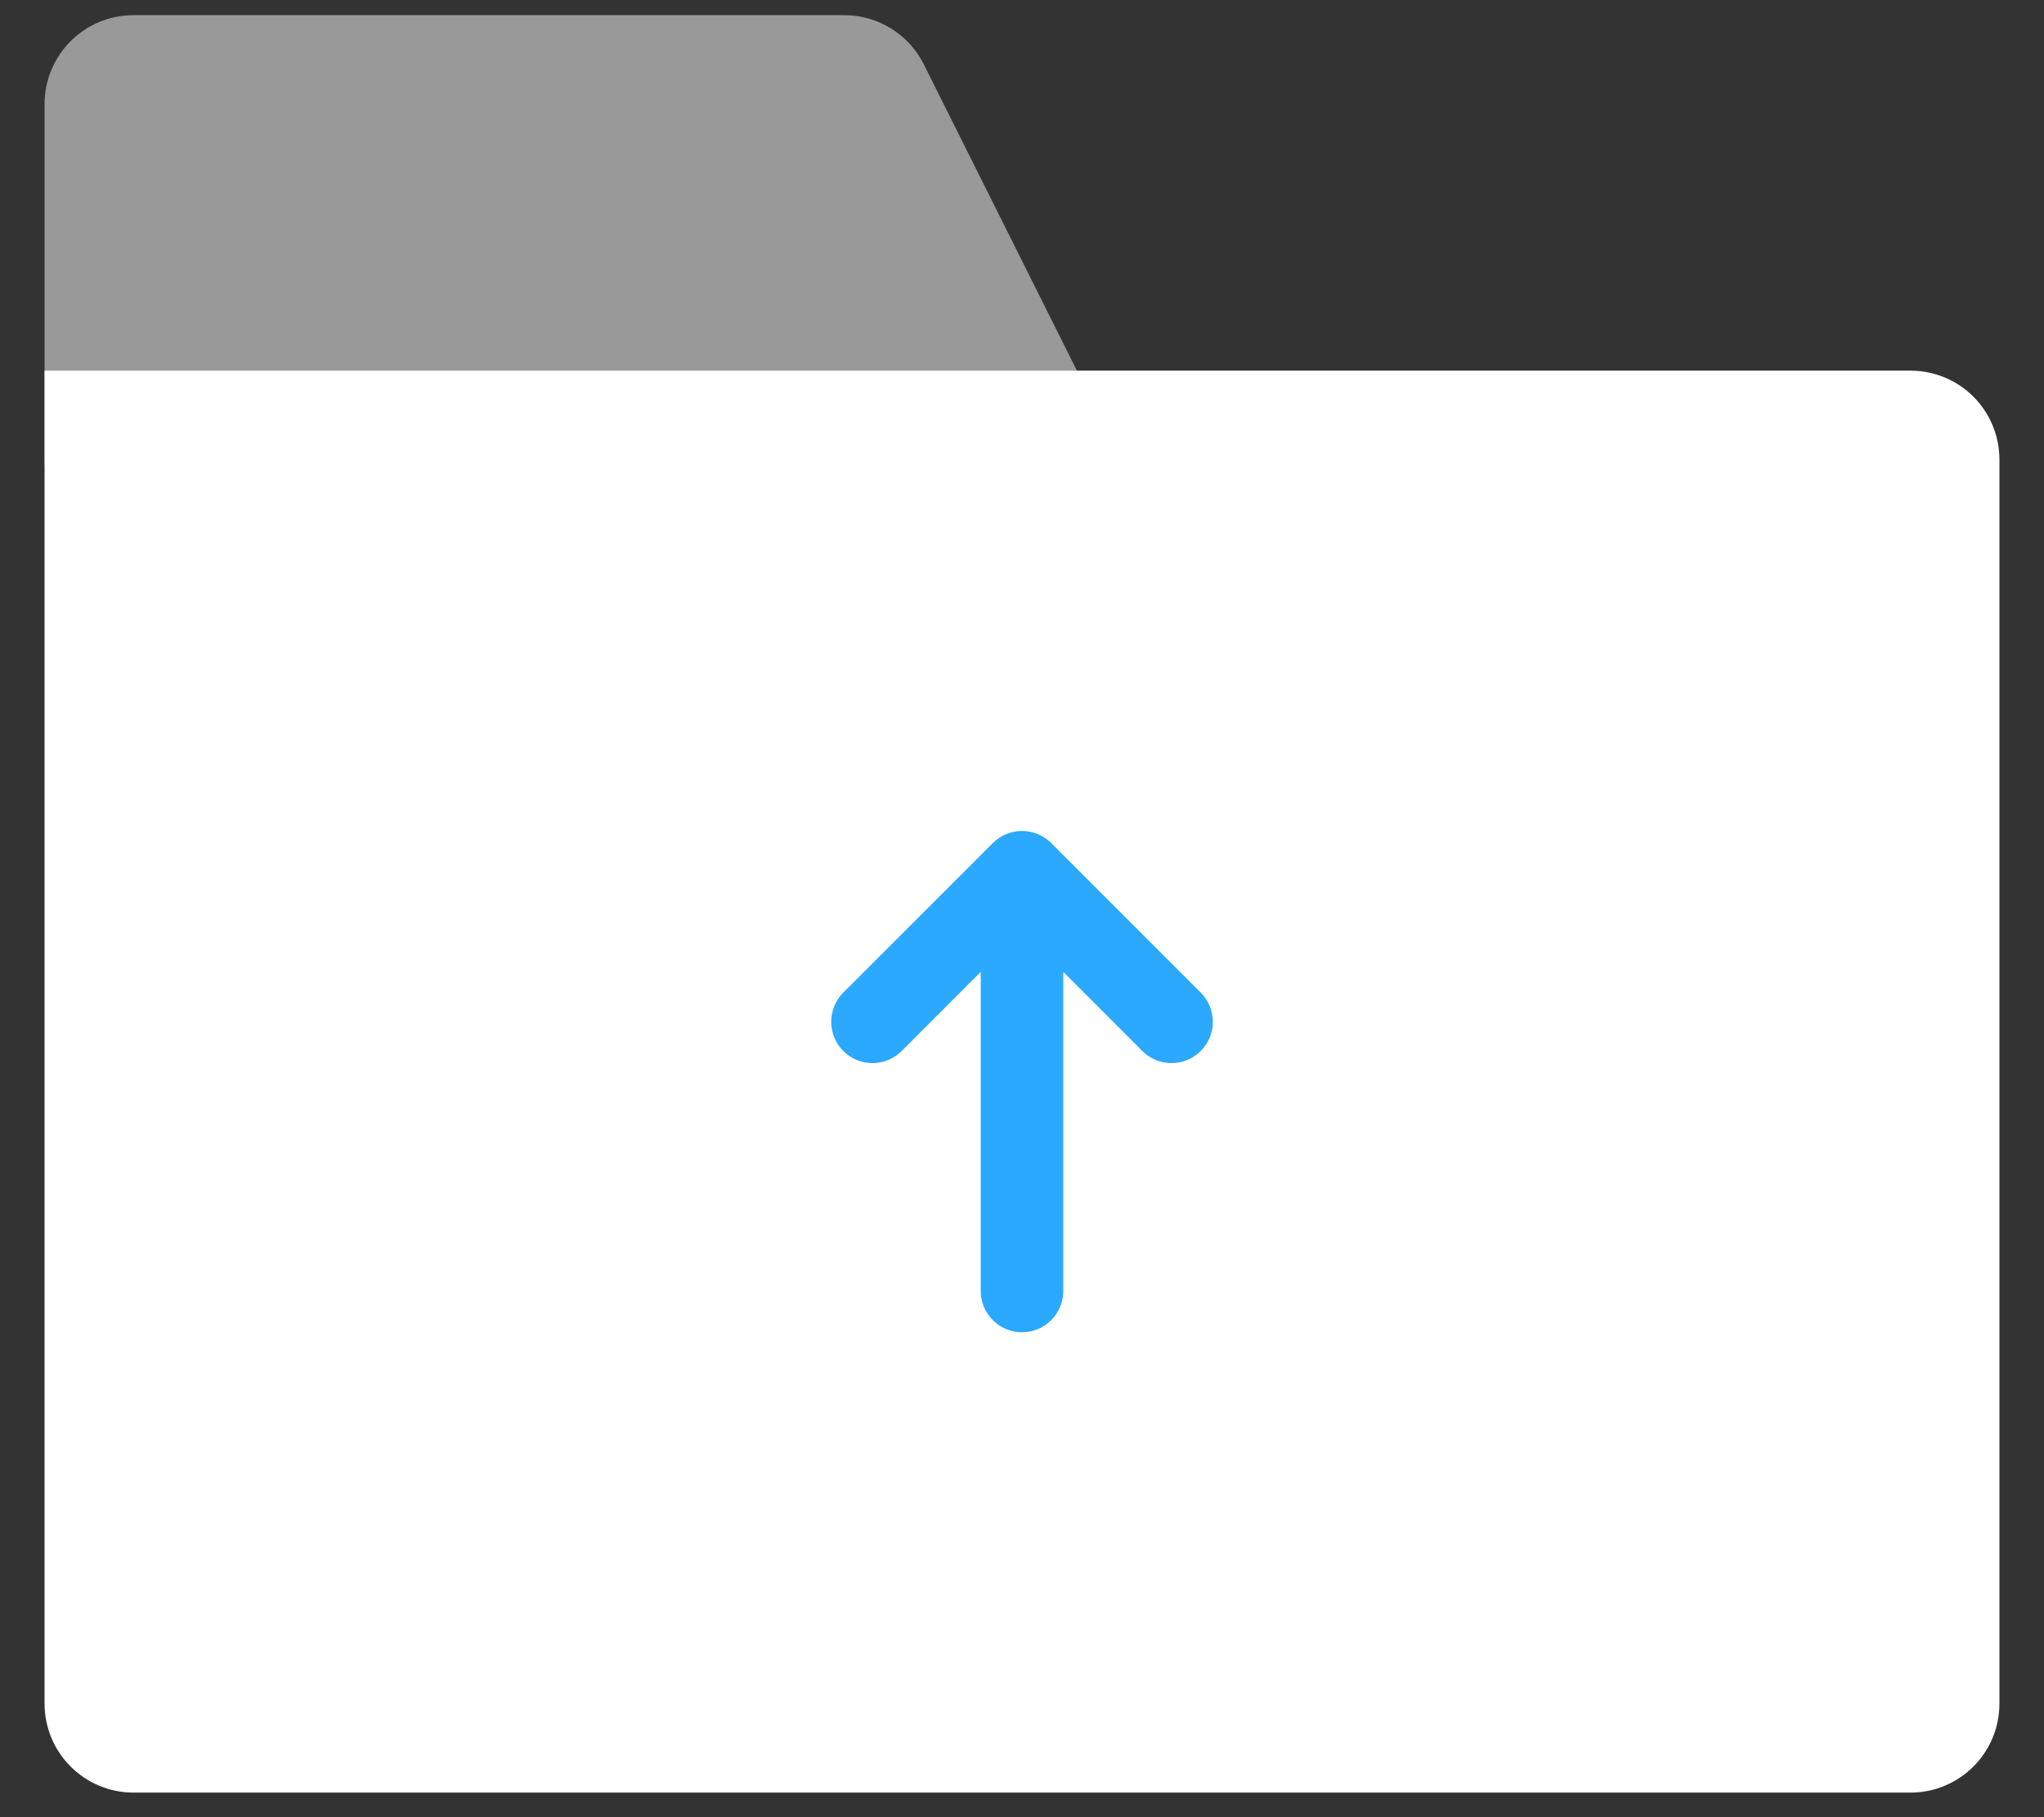
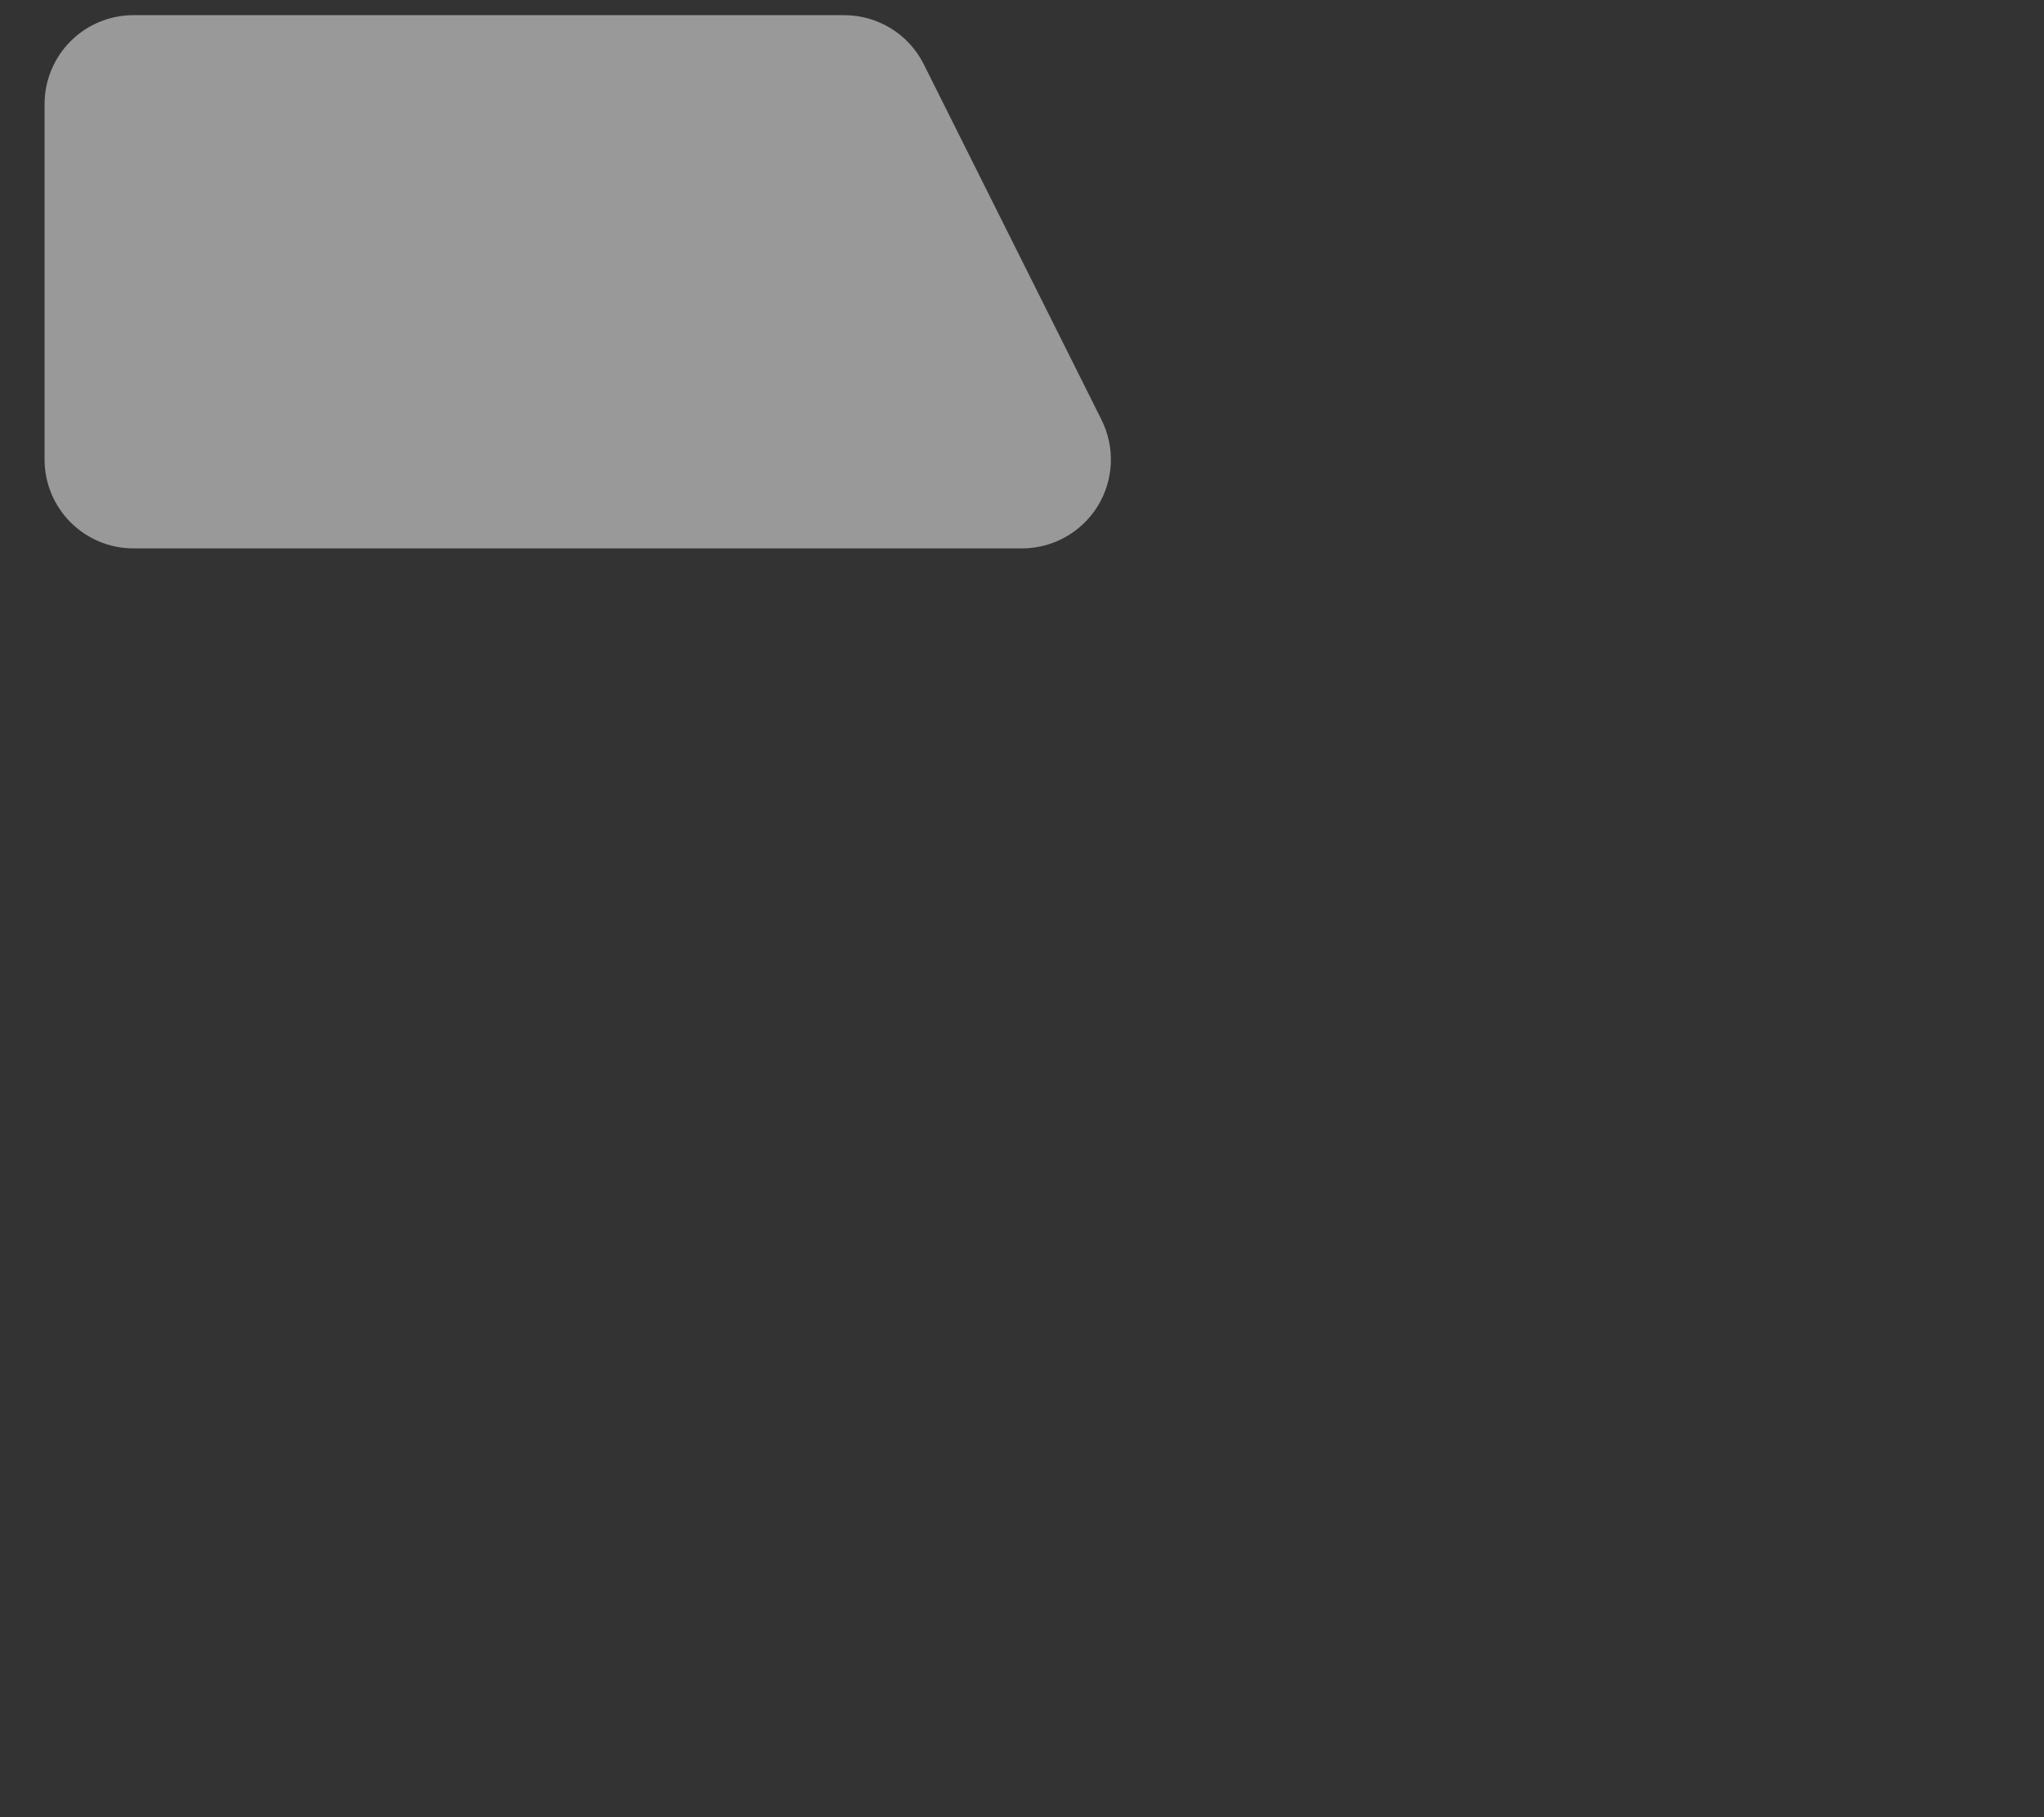
<svg xmlns="http://www.w3.org/2000/svg" width="36" height="32" viewBox="0 0 36 32" fill="none">
  <rect x="0" y="0" width="36" height="32" fill="#333333" stroke="none" />
  <path opacity="0.5" d="M19.4 7.392L16.27 1.132C16.14 0.872 15.94 0.653 15.693 0.501C15.446 0.348 15.161 0.267 14.87 0.267H2.35C1.935 0.267 1.537 0.432 1.244 0.725C0.95 1.019 0.785 1.417 0.785 1.832V8.092C0.785 8.507 0.95 8.905 1.244 9.199C1.537 9.492 1.935 9.657 2.35 9.657H18C18.267 9.657 18.529 9.589 18.762 9.459C18.995 9.329 19.191 9.142 19.332 8.915C19.472 8.688 19.552 8.429 19.564 8.162C19.576 7.896 19.519 7.631 19.4 7.392Z" fill="white" />
-   <path d="M33.65 6.527H0.785V30.002C0.785 30.417 0.95 30.815 1.244 31.108C1.537 31.402 1.935 31.567 2.35 31.567H33.65C34.065 31.567 34.463 31.402 34.757 31.108C35.05 30.815 35.215 30.417 35.215 30.002V8.092C35.215 7.677 35.05 7.279 34.757 6.985C34.463 6.692 34.065 6.527 33.65 6.527Z" fill="white" />
-   <path d="M15.81 18.437L17.373 16.873V22.734C17.373 22.9 17.439 23.06 17.557 23.177C17.674 23.295 17.834 23.361 18 23.361C18.166 23.361 18.326 23.295 18.443 23.177C18.561 23.06 18.627 22.9 18.627 22.734V16.873L20.19 18.437L20.19 18.437C20.308 18.555 20.467 18.621 20.634 18.621C20.8 18.621 20.959 18.555 21.077 18.437C21.195 18.32 21.261 18.16 21.261 17.994C21.261 17.827 21.195 17.668 21.077 17.55L18.444 14.917C18.443 14.917 18.443 14.917 18.443 14.917C18.385 14.859 18.316 14.812 18.24 14.781C18.164 14.749 18.082 14.733 18 14.733C17.918 14.733 17.836 14.749 17.76 14.781C17.684 14.812 17.615 14.859 17.557 14.917C17.557 14.917 17.557 14.917 17.557 14.917L14.923 17.55C14.806 17.668 14.74 17.827 14.74 17.994C14.74 18.16 14.806 18.32 14.923 18.437C15.041 18.555 15.2 18.621 15.367 18.621C15.533 18.621 15.692 18.555 15.81 18.437L15.81 18.437Z" fill="#2AA9FF" stroke="#2AA9FF" stroke-width="0.2" />
</svg>